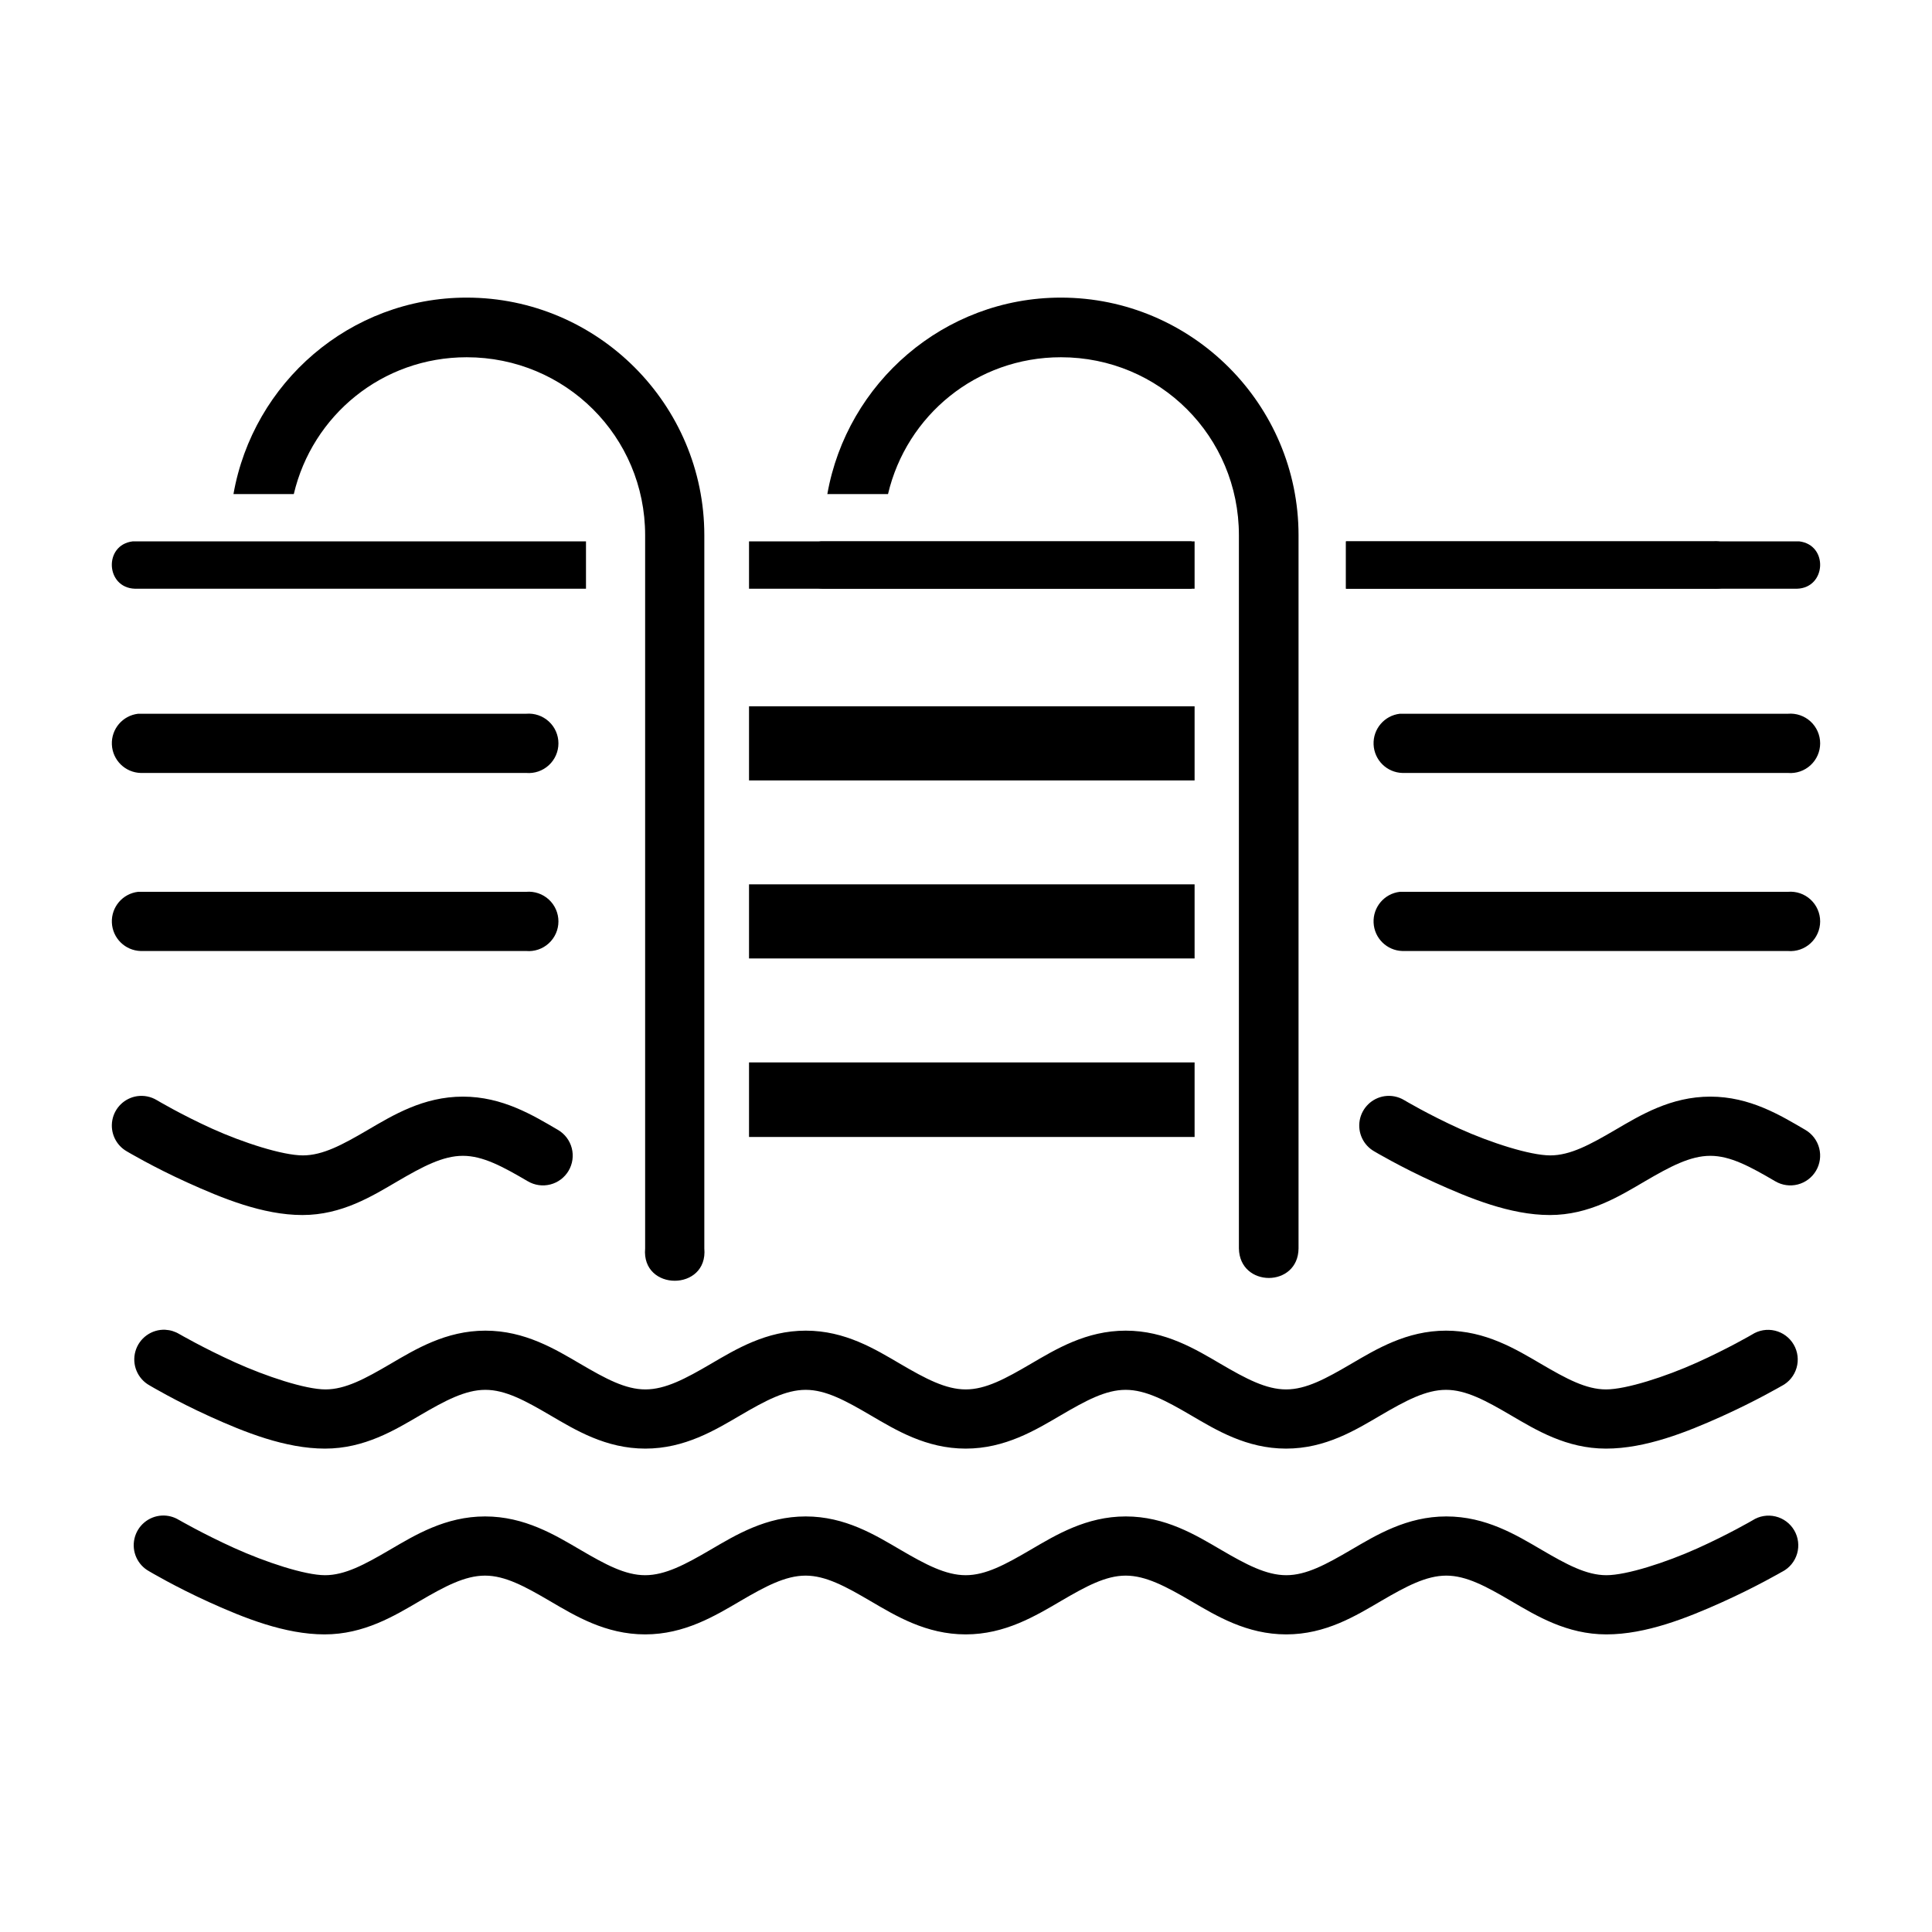
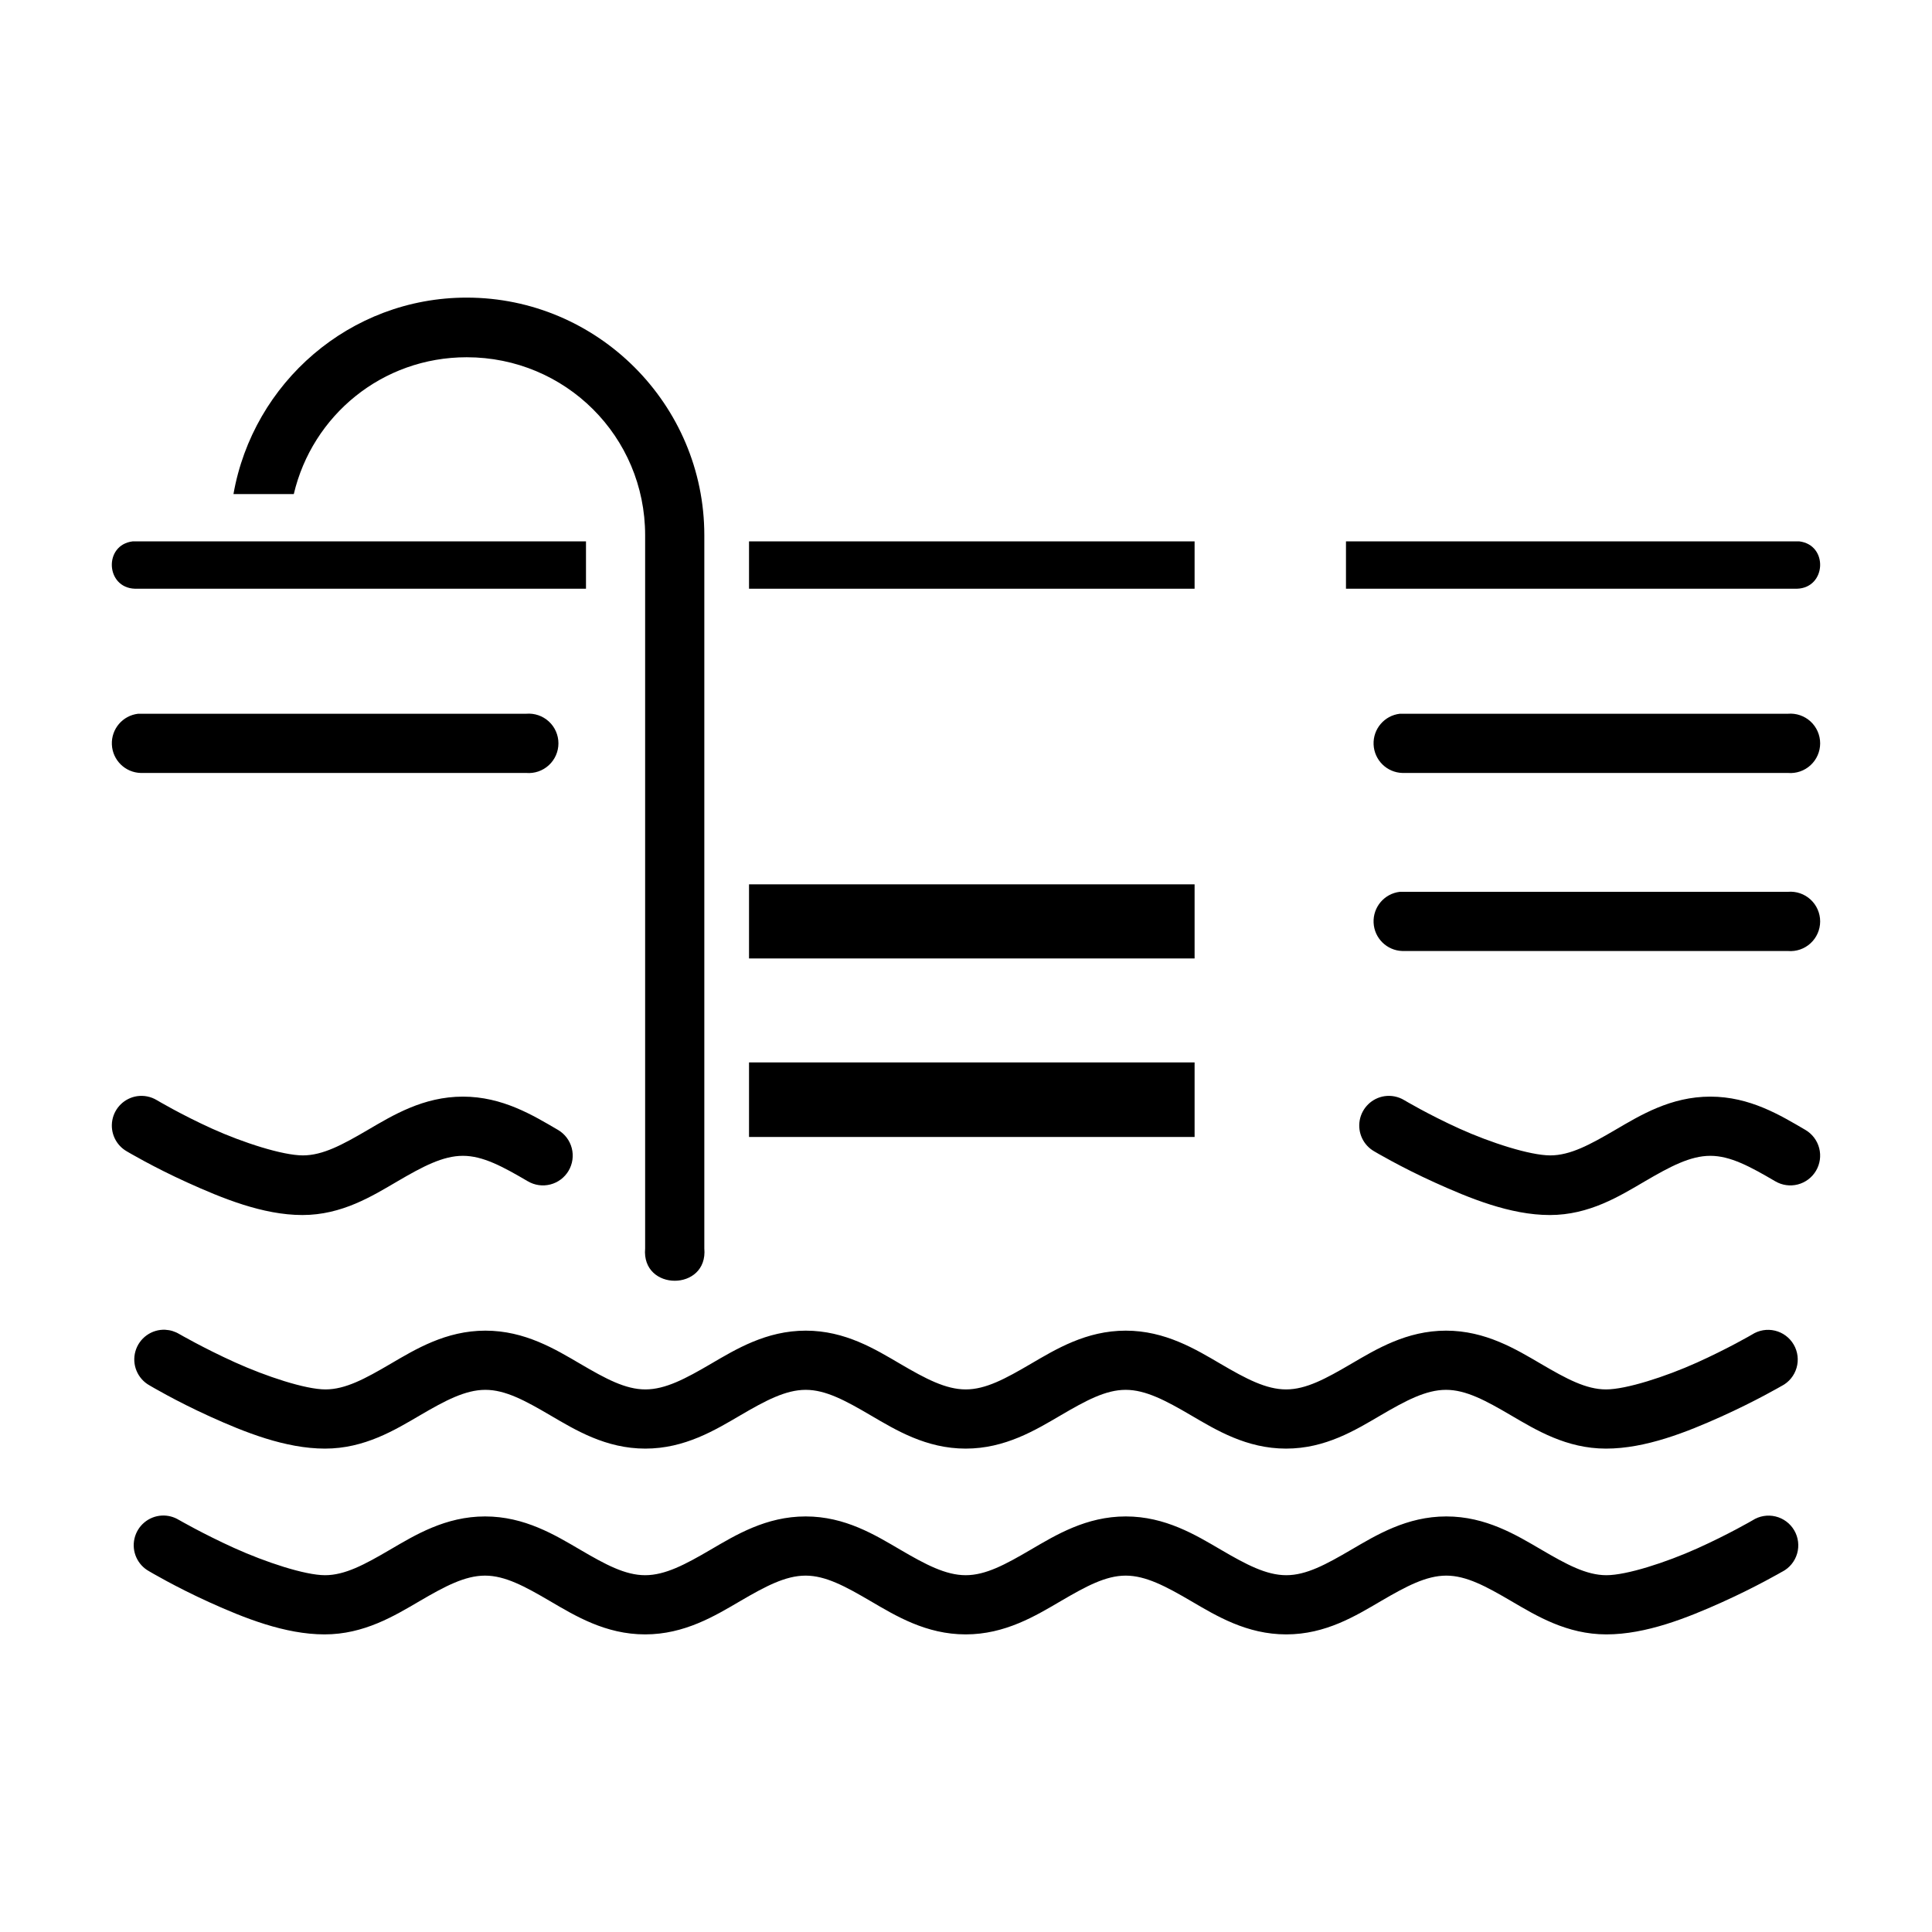
<svg xmlns="http://www.w3.org/2000/svg" fill="#000000" width="800px" height="800px" version="1.1" viewBox="144 144 512 512">
  <g>
    <path d="m514.97 380.34c-4.102 0.477-7.137 4.043-6.953 8.168s3.519 7.406 7.648 7.519h102.16c2.195 0.188 4.367-0.555 5.988-2.047 1.621-1.492 2.547-3.594 2.547-5.797s-0.926-4.305-2.547-5.797c-1.621-1.492-3.793-2.234-5.988-2.047h-102.16c-0.23-0.012-0.465-0.012-0.695 0z" />
    <path d="m514.97 333.15c-4.102 0.48-7.137 4.043-6.953 8.168s3.519 7.41 7.648 7.523h102.16c2.195 0.184 4.367-0.559 5.988-2.051 1.621-1.488 2.547-3.594 2.547-5.797s-0.926-4.305-2.547-5.797c-1.621-1.488-3.793-2.231-5.988-2.047h-102.16c-0.23-0.012-0.465-0.012-0.695 0z" />
    <path d="m267.68 222.87c-30.953 0-56.613 22.562-61.809 52.059h15.988c4.91-20.836 23.422-36.254 45.816-36.254 26.18 0 47.293 20.992 47.293 47.172v188.99c-1.023 11.434 16.711 11.434 15.684 0v-188.99c0-34.688-28.289-62.977-62.977-62.977z" />
-     <path d="m425.15 222.87c-30.949 0-56.688 22.562-61.898 52.059h16.082c4.91-20.836 23.422-36.254 45.816-36.254 26.18 0 47.172 20.992 47.172 47.172v188.99c0.18 10.449 15.715 10.449 15.805 0v-188.99c0-34.688-28.289-62.977-62.977-62.977z" />
-     <path d="m598.77 287.44c-0.238 0-0.477 0.008-0.68 0.031h-97.387v12.547h97.387c8.512 0.594 9.199-12.254 0.68-12.578zm-237.21 0.031c-7.723 0.953-7.191 12.312 0.594 12.547h97.633v-12.547h-97.633c-0.18-0.008-0.418-0.008-0.594 0z" />
-     <path d="m342.5 331.18v19.641h118.08v-19.641z" />
    <path d="m180.6 333.15c-4.102 0.48-7.137 4.043-6.953 8.168 0.184 4.125 3.523 7.41 7.648 7.523h102.16c2.195 0.184 4.367-0.559 5.988-2.051 1.625-1.488 2.547-3.594 2.547-5.797s-0.922-4.305-2.547-5.797c-1.621-1.488-3.793-2.231-5.988-2.047h-102.16c-0.23-0.012-0.461-0.012-0.695 0z" />
    <path d="m342.5 378.36v19.641h118.08v-19.641z" />
    <path d="m342.5 425.55v19.758h118.08v-19.758z" />
    <path d="m187.84 496.4c-3.656-0.18-6.957 2.191-7.957 5.719-1 3.523 0.566 7.273 3.777 9.043 0 0 6.957 4.148 16.027 8.25 9.07 4.106 19.91 8.48 30.43 8.484 10.484 0.004 18.543-4.934 25.203-8.832 6.66-3.898 11.992-6.742 17.305-6.742s10.531 2.844 17.188 6.742c6.66 3.898 14.719 8.832 25.203 8.832s18.543-4.938 25.203-8.832c6.66-3.898 11.992-6.742 17.305-6.742 5.309 0 10.531 2.844 17.188 6.742 6.66 3.898 14.719 8.832 25.203 8.832s18.543-4.938 25.203-8.832c6.66-3.898 11.875-6.742 17.191-6.742 5.309 0 10.645 2.844 17.305 6.742 6.66 3.898 14.719 8.832 25.203 8.832s18.43-4.938 25.086-8.832c6.66-3.898 11.992-6.742 17.305-6.742s10.531 2.844 17.188 6.742c6.66 3.898 14.719 8.832 25.203 8.832 10.504 0.008 21.473-4.402 30.547-8.484 9.074-4.082 16.027-8.137 16.027-8.137l0.008 0.004c1.91-0.992 3.328-2.727 3.926-4.793 0.602-2.066 0.328-4.289-0.754-6.148-1.082-1.859-2.875-3.199-4.965-3.699-2.094-0.504-4.297-0.125-6.106 1.043 0 0-6.379 3.727-14.633 7.438-8.254 3.715-18.703 7.094-24.043 7.09-5.309 0-10.531-2.844-17.188-6.742-6.66-3.898-14.719-8.832-25.203-8.832-10.484 0-18.543 4.938-25.203 8.832-6.66 3.898-11.875 6.742-17.188 6.742-5.309 0-10.645-2.844-17.305-6.742s-14.719-8.832-25.203-8.832-18.543 4.938-25.203 8.832c-6.66 3.898-11.875 6.742-17.188 6.742-5.309 0-10.648-2.844-17.305-6.742-6.66-3.898-14.602-8.832-25.086-8.832s-18.543 4.938-25.203 8.832c-6.66 3.898-11.992 6.742-17.305 6.742-5.309 0-10.531-2.844-17.188-6.742-6.66-3.898-14.719-8.832-25.203-8.832-10.484 0-18.543 4.934-25.203 8.832-6.66 3.898-11.879 6.742-17.188 6.742-5.336-0.004-15.793-3.469-24.043-7.207-8.25-3.738-14.633-7.438-14.633-7.438h-0.016c-1.121-0.691-2.398-1.09-3.719-1.16z" fill-rule="evenodd" />
    <path d="m186.88 545.64c-3.508 0.188-6.465 2.684-7.246 6.109-0.785 3.426 0.801 6.957 3.879 8.648 0 0 6.961 4.148 16.039 8.25 9.078 4.106 19.926 8.48 30.449 8.484 10.492 0.004 18.555-4.934 25.219-8.832s12-6.742 17.316-6.742c5.32 0 10.539 2.844 17.199 6.742 6.664 3.898 14.73 8.832 25.219 8.832 10.492 0 18.559-4.938 25.219-8.832 6.664-3.898 12-6.742 17.316-6.742 5.312 0 10.539 2.844 17.199 6.742 6.664 3.898 14.73 8.832 25.219 8.832 10.492 0 18.559-4.938 25.219-8.832 6.664-3.898 11.883-6.742 17.199-6.742 5.312 0 10.652 2.844 17.316 6.742s14.73 8.832 25.219 8.832c10.492 0 18.441-4.938 25.105-8.832 6.664-3.898 12-6.742 17.316-6.742 5.32 0 10.539 2.844 17.199 6.742 6.664 3.898 14.73 8.832 25.219 8.832 10.512 0.008 21.484-4.402 30.566-8.484s16.039-8.137 16.039-8.137l0.016 0.004c1.91-0.992 3.328-2.723 3.93-4.789 0.598-2.07 0.328-4.293-0.754-6.152-1.082-1.859-2.879-3.199-4.973-3.699-2.094-0.504-4.301-0.125-6.109 1.043 0 0-6.383 3.727-14.645 7.438-8.262 3.715-18.715 7.094-24.059 7.09-5.312 0-10.539-2.844-17.199-6.742-6.664-3.898-14.73-8.832-25.219-8.832-10.492 0-18.555 4.938-25.219 8.832-6.664 3.898-11.883 6.742-17.199 6.742-5.312 0-10.652-2.844-17.316-6.742-6.664-3.898-14.73-8.832-25.219-8.832-10.492 0-18.559 4.938-25.219 8.832-6.664 3.898-11.883 6.742-17.199 6.742-5.312 0-10.652-2.844-17.316-6.742-6.664-3.898-14.613-8.832-25.102-8.832-10.492 0-18.559 4.938-25.219 8.832-6.664 3.898-12 6.742-17.316 6.742-5.312 0-10.539-2.844-17.199-6.742-6.664-3.898-14.73-8.832-25.219-8.832-10.492 0-18.559 4.934-25.219 8.832-6.664 3.898-11.887 6.742-17.199 6.742-5.344-0.004-15.801-3.469-24.059-7.207-8.254-3.738-14.645-7.438-14.645-7.438h-0.016c-1.355-0.836-2.938-1.242-4.531-1.16z" fill-rule="evenodd" />
    <path d="m180.32 434.5c-3.32 0.508-5.953 3.066-6.555 6.371-0.602 3.305 0.957 6.625 3.883 8.273 0 0 6.961 4.148 16.039 8.25 9.078 4.106 19.926 8.598 30.449 8.602 10.492 0.004 18.555-5.051 25.219-8.949 6.664-3.898 12-6.742 17.316-6.742 5.32 0 10.539 2.844 17.199 6.742h0.004c1.805 1.066 3.953 1.371 5.981 0.848 2.027-0.523 3.766-1.832 4.828-3.633 1.062-1.805 1.367-3.957 0.844-5.984-0.523-2.027-1.828-3.762-3.633-4.828-6.664-3.898-14.73-8.832-25.219-8.832-10.492 0-18.559 4.934-25.219 8.832-6.664 3.898-11.887 6.742-17.199 6.742-5.344-0.004-15.801-3.356-24.059-7.09-8.254-3.738-14.645-7.555-14.645-7.555h-0.004c-1.566-0.945-3.418-1.316-5.231-1.047z" fill-rule="evenodd" />
-     <path d="m180.6 380.34c-4.102 0.477-7.137 4.043-6.953 8.168 0.184 4.125 3.523 7.406 7.648 7.519h102.16c2.195 0.188 4.367-0.555 5.988-2.047 1.625-1.492 2.547-3.594 2.547-5.797s-0.922-4.305-2.547-5.797c-1.621-1.492-3.793-2.234-5.988-2.047h-102.16c-0.23-0.012-0.461-0.012-0.695 0z" />
    <path d="m342.5 287.47v12.547h118.08v-12.547z" />
    <path d="m179.15 287.47c-7.723 0.953-7.172 12.312 0.613 12.547h119.53v-12.547h-120.14z" />
    <path d="m620.84 287.47c7.723 0.953 7.172 12.312-0.613 12.547h-119.53v-12.547h120.14z" />
    <path d="m510.9 434.5c-3.32 0.508-5.953 3.066-6.559 6.371-0.602 3.305 0.957 6.625 3.887 8.273 0 0 6.961 4.148 16.039 8.25 9.078 4.106 19.926 8.598 30.449 8.602 10.492 0.004 18.555-5.051 25.219-8.949 6.664-3.898 12-6.742 17.316-6.742 5.32 0 10.539 2.844 17.199 6.742 1.805 1.066 3.957 1.371 5.984 0.848s3.762-1.832 4.828-3.633c1.062-1.805 1.367-3.957 0.844-5.984-0.523-2.027-1.832-3.762-3.637-4.828-6.664-3.898-14.73-8.832-25.219-8.832-10.492 0-18.559 4.934-25.219 8.832-6.664 3.898-11.887 6.742-17.199 6.742-5.344-0.004-15.801-3.356-24.059-7.09-8.254-3.738-14.645-7.555-14.645-7.555-1.57-0.945-3.418-1.316-5.231-1.047z" fill-rule="evenodd" />
  </g>
</svg>